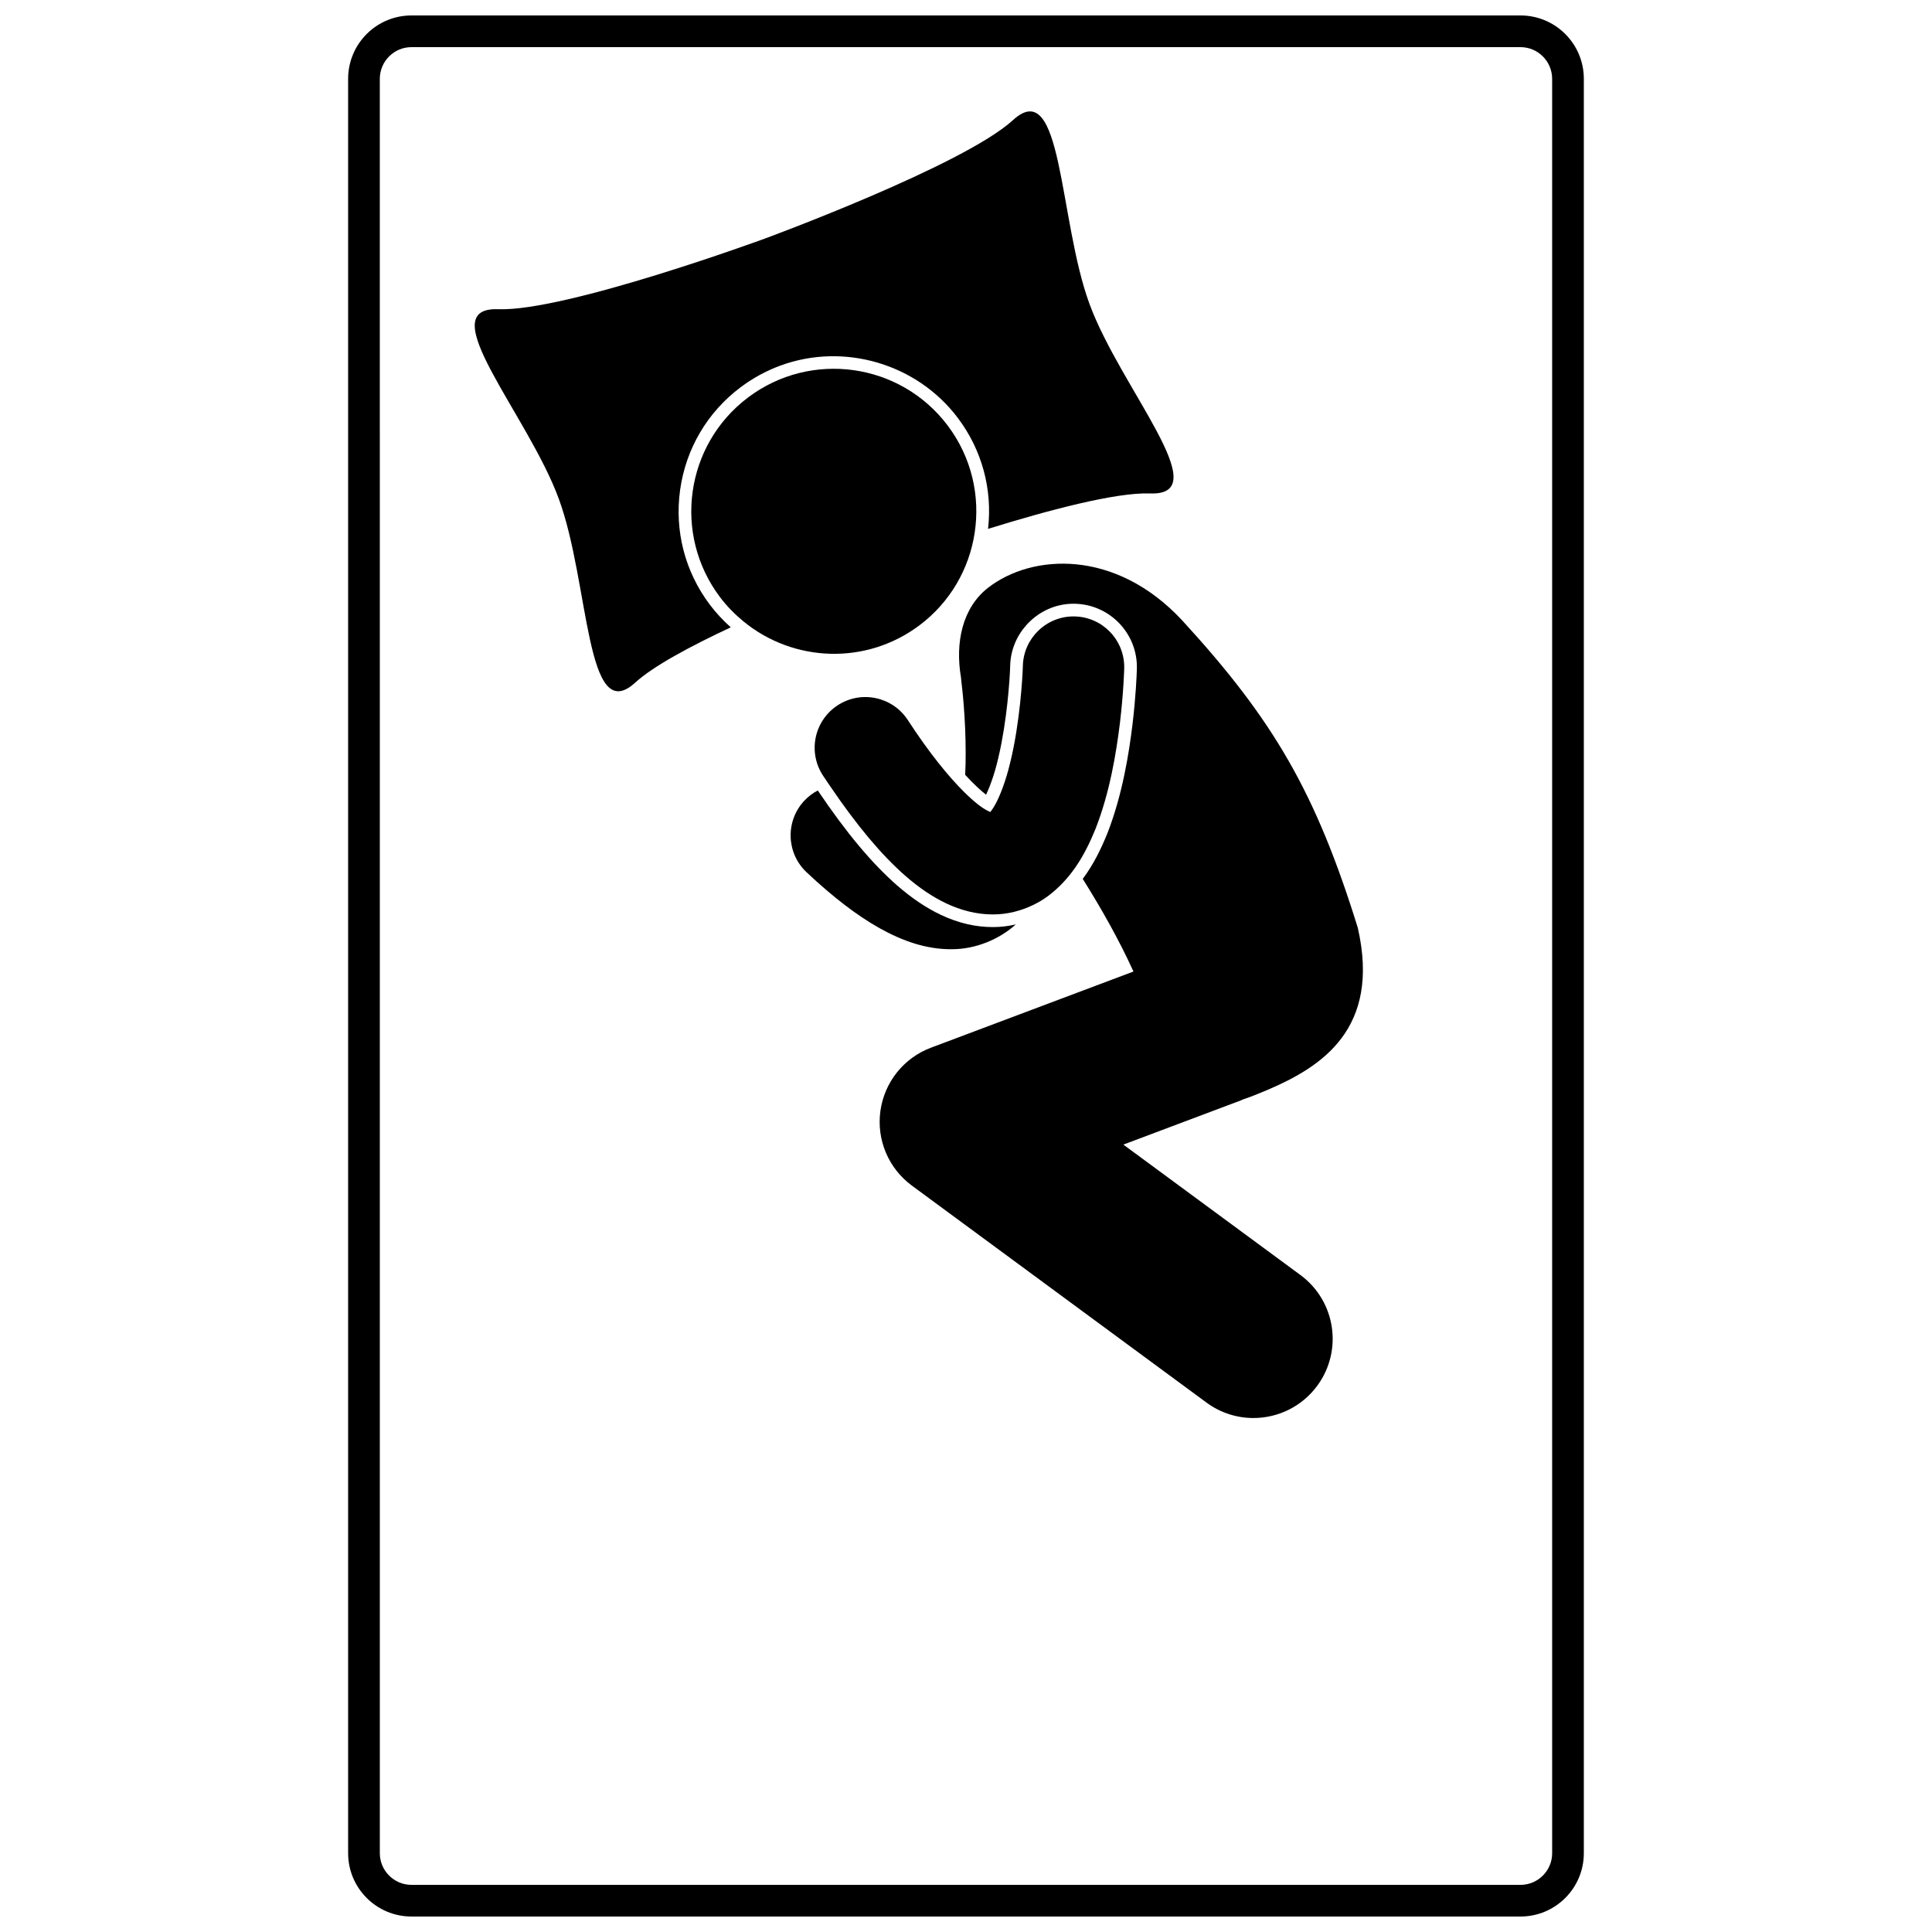
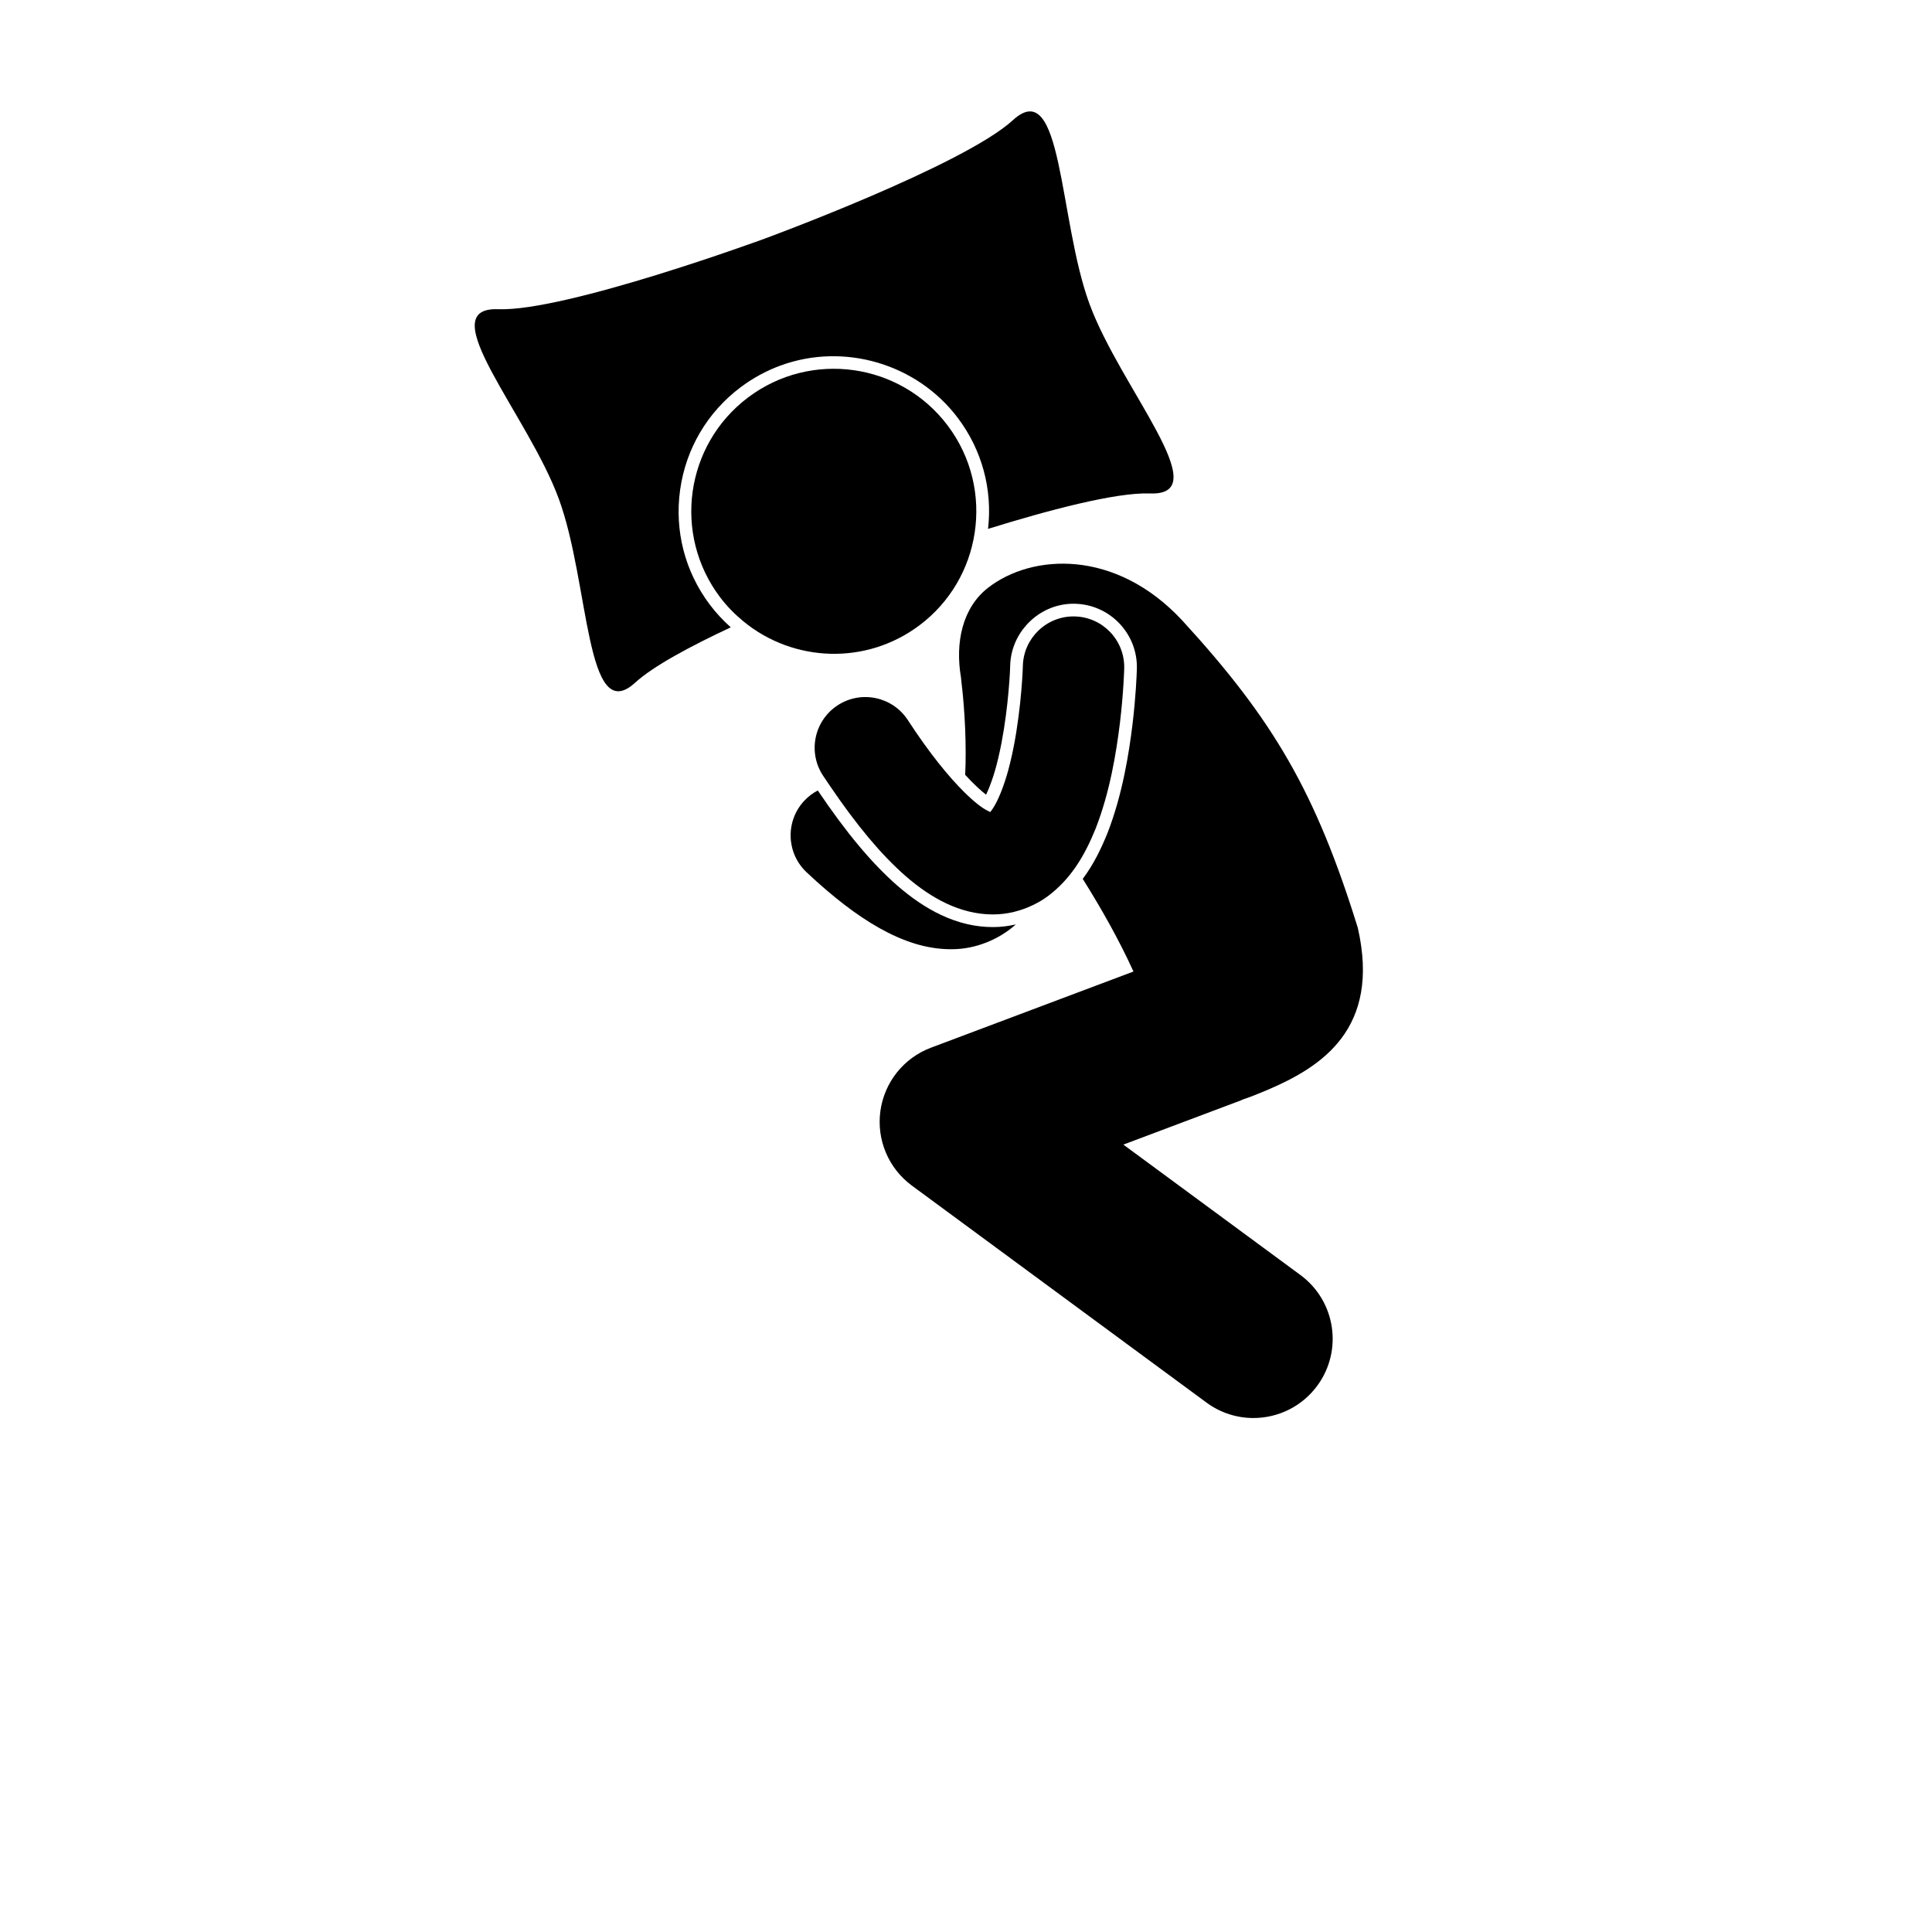
<svg xmlns="http://www.w3.org/2000/svg" width="800px" height="800px" version="1.1" viewBox="144 144 512 512">
  <defs>
    <clipPath id="a">
      <path d="m236 148.09h328v503.81h-328z" />
    </clipPath>
  </defs>
  <g clip-path="url(#a)">
-     <path d="m253.05 651.9h293.89c9.277 0 16.793-7.519 16.793-16.793v-470.22c0-9.273-7.516-16.793-16.793-16.793h-293.89c-9.273 0-16.793 7.519-16.793 16.793v470.22c0 9.273 7.519 16.793 16.793 16.793zm-8.395-487.01c0-4.633 3.762-8.398 8.391-8.398h293.89c4.637 0 8.398 3.762 8.398 8.398l0.004 470.22c0 4.633-3.762 8.398-8.398 8.398h-293.89c-4.629 0-8.391-3.762-8.391-8.398z" />
-   </g>
+     </g>
  <path d="m312.35 324.89c4.758-4.356 14.629-9.645 25.312-14.641-2-1.789-3.867-3.769-5.535-5.984-6.613-8.773-9.41-19.602-7.883-30.484 1.535-10.879 7.207-20.512 15.984-27.121 3.246-2.445 6.805-4.387 10.586-5.777 16.859-6.195 36.199-0.488 47.02 13.875 6.394 8.48 9.211 18.883 8.012 29.398 15.625-4.852 33.812-9.727 42.953-9.387 17.906 0.668-7.871-27.898-16.078-50.242s-7.051-60.801-20.266-48.703c-13.215 12.098-65.879 31.445-65.879 31.445s-52.664 19.34-70.566 18.676c-17.902-0.668 7.871 27.898 16.078 50.242 8.203 22.34 7.047 60.801 20.262 48.703z" />
  <path d="m396.3 395.55c6.356 0 12.621-2.695 16.895-6.57-1.969 0.453-3.973 0.703-5.949 0.703h-0.191c-4.535 0.004-9.137-1.078-13.672-3.215-3.894-1.84-7.691-4.387-11.609-7.793-6.773-5.93-13.504-14-21.051-25.191-1.289 0.676-2.492 1.562-3.547 2.684-5.086 5.402-4.828 13.906 0.574 18.992 6.957 6.539 13.238 11.383 19.363 14.828 6.113 3.402 12.246 5.539 18.793 5.566 0.129-0.004 0.262-0.004 0.395-0.004z" />
  <path d="m387.71 309.68c8.184-6.164 13.133-15.023 14.578-24.41 1.5-9.723-0.754-20.016-7.141-28.496-12.559-16.664-36.246-19.992-52.91-7.438-16.66 12.559-19.988 36.242-7.434 52.906 1.848 2.453 3.961 4.578 6.231 6.445 13.168 10.816 32.465 11.699 46.676 0.992z" />
  <path d="m405.84 299.77c-6.734 5.242-8.777 14.414-7.164 23.793 0.02 0.27 0.031 0.539 0.07 0.809 0 0 0.012 0.059 0.035 0.289 0.207 1.625 1.137 9.719 1.129 18.844 0.012 1.914-0.031 3.883-0.129 5.836 2.273 2.473 4.152 4.191 5.535 5.262 1.02-2.121 2.211-5.391 3.133-9.281 0.074-0.305 0.145-0.613 0.215-0.922 2.195-9.395 2.941-20.402 3.031-23.625l0.012-0.371c0.102-4.086 1.695-7.812 4.234-10.684 3.09-3.5 7.586-5.723 12.543-5.723l0.43 0.008c9.258 0.227 16.602 7.949 16.367 17.207-0.047 1.656-0.273 7.348-1.152 14.719-0.914 7.43-2.602 18.492-6.648 28.875-1.664 4.078-3.637 8.23-6.547 12.109 4.934 7.859 9.602 16.113 13.445 24.551l-53.664 20.184c-7.207 2.711-12.344 9.141-13.402 16.773-1.055 7.629 2.144 15.215 8.348 19.781l78.07 57.496c3.746 2.762 8.109 4.09 12.43 4.09 6.445 0 12.801-2.957 16.918-8.543 6.875-9.332 4.883-22.473-4.449-29.348l-0.004-0.004-46.93-34.562 31.133-11.711c0.242-0.094 0.469-0.207 0.707-0.309 1.984-0.656 4.121-1.523 6.461-2.519 14.152-6.051 29.973-16.098 23.824-42.945-11.141-35.867-22.32-55.039-46.488-81.391-17.68-19.055-39.832-17.762-51.492-8.688z" />
  <path d="m440.8 335.53c0.969-8.148 1.121-14.113 1.129-14.402 0.184-7.418-5.676-13.582-13.094-13.766-3.758-0.098-7.191 1.367-9.691 3.797-2.434 2.363-3.981 5.637-4.074 9.297h-0.004s0 0.09-0.012 0.41c-0.066 2.367-0.742 14.703-3.34 25.23-0.156 0.652-0.32 1.293-0.492 1.93-1.207 4.441-2.793 8.309-4.121 10.25-0.25 0.383-0.484 0.695-0.68 0.93-0.211-0.094-0.473-0.223-0.785-0.395-1.391-0.695-3.519-2.316-6.195-4.981-3.938-3.914-9.07-10.098-14.891-19.051-4.078-6.199-12.41-7.918-18.605-3.836-6.199 4.078-7.918 12.41-3.836 18.609 0.621 0.945 1.23 1.832 1.844 2.731 7.137 10.512 13.586 18.234 20.016 23.863 3.5 3.043 7.031 5.492 10.84 7.289 3.789 1.785 7.949 2.898 12.242 2.898h0.191c3.699 0 7.309-0.945 10.441-2.445 1.43-0.684 2.769-1.473 3.961-2.352 3.086-2.312 5.434-4.926 7.348-7.68 2.293-3.301 3.949-6.801 5.363-10.27 3.754-9.621 5.438-19.875 6.445-28.059z" />
</svg>